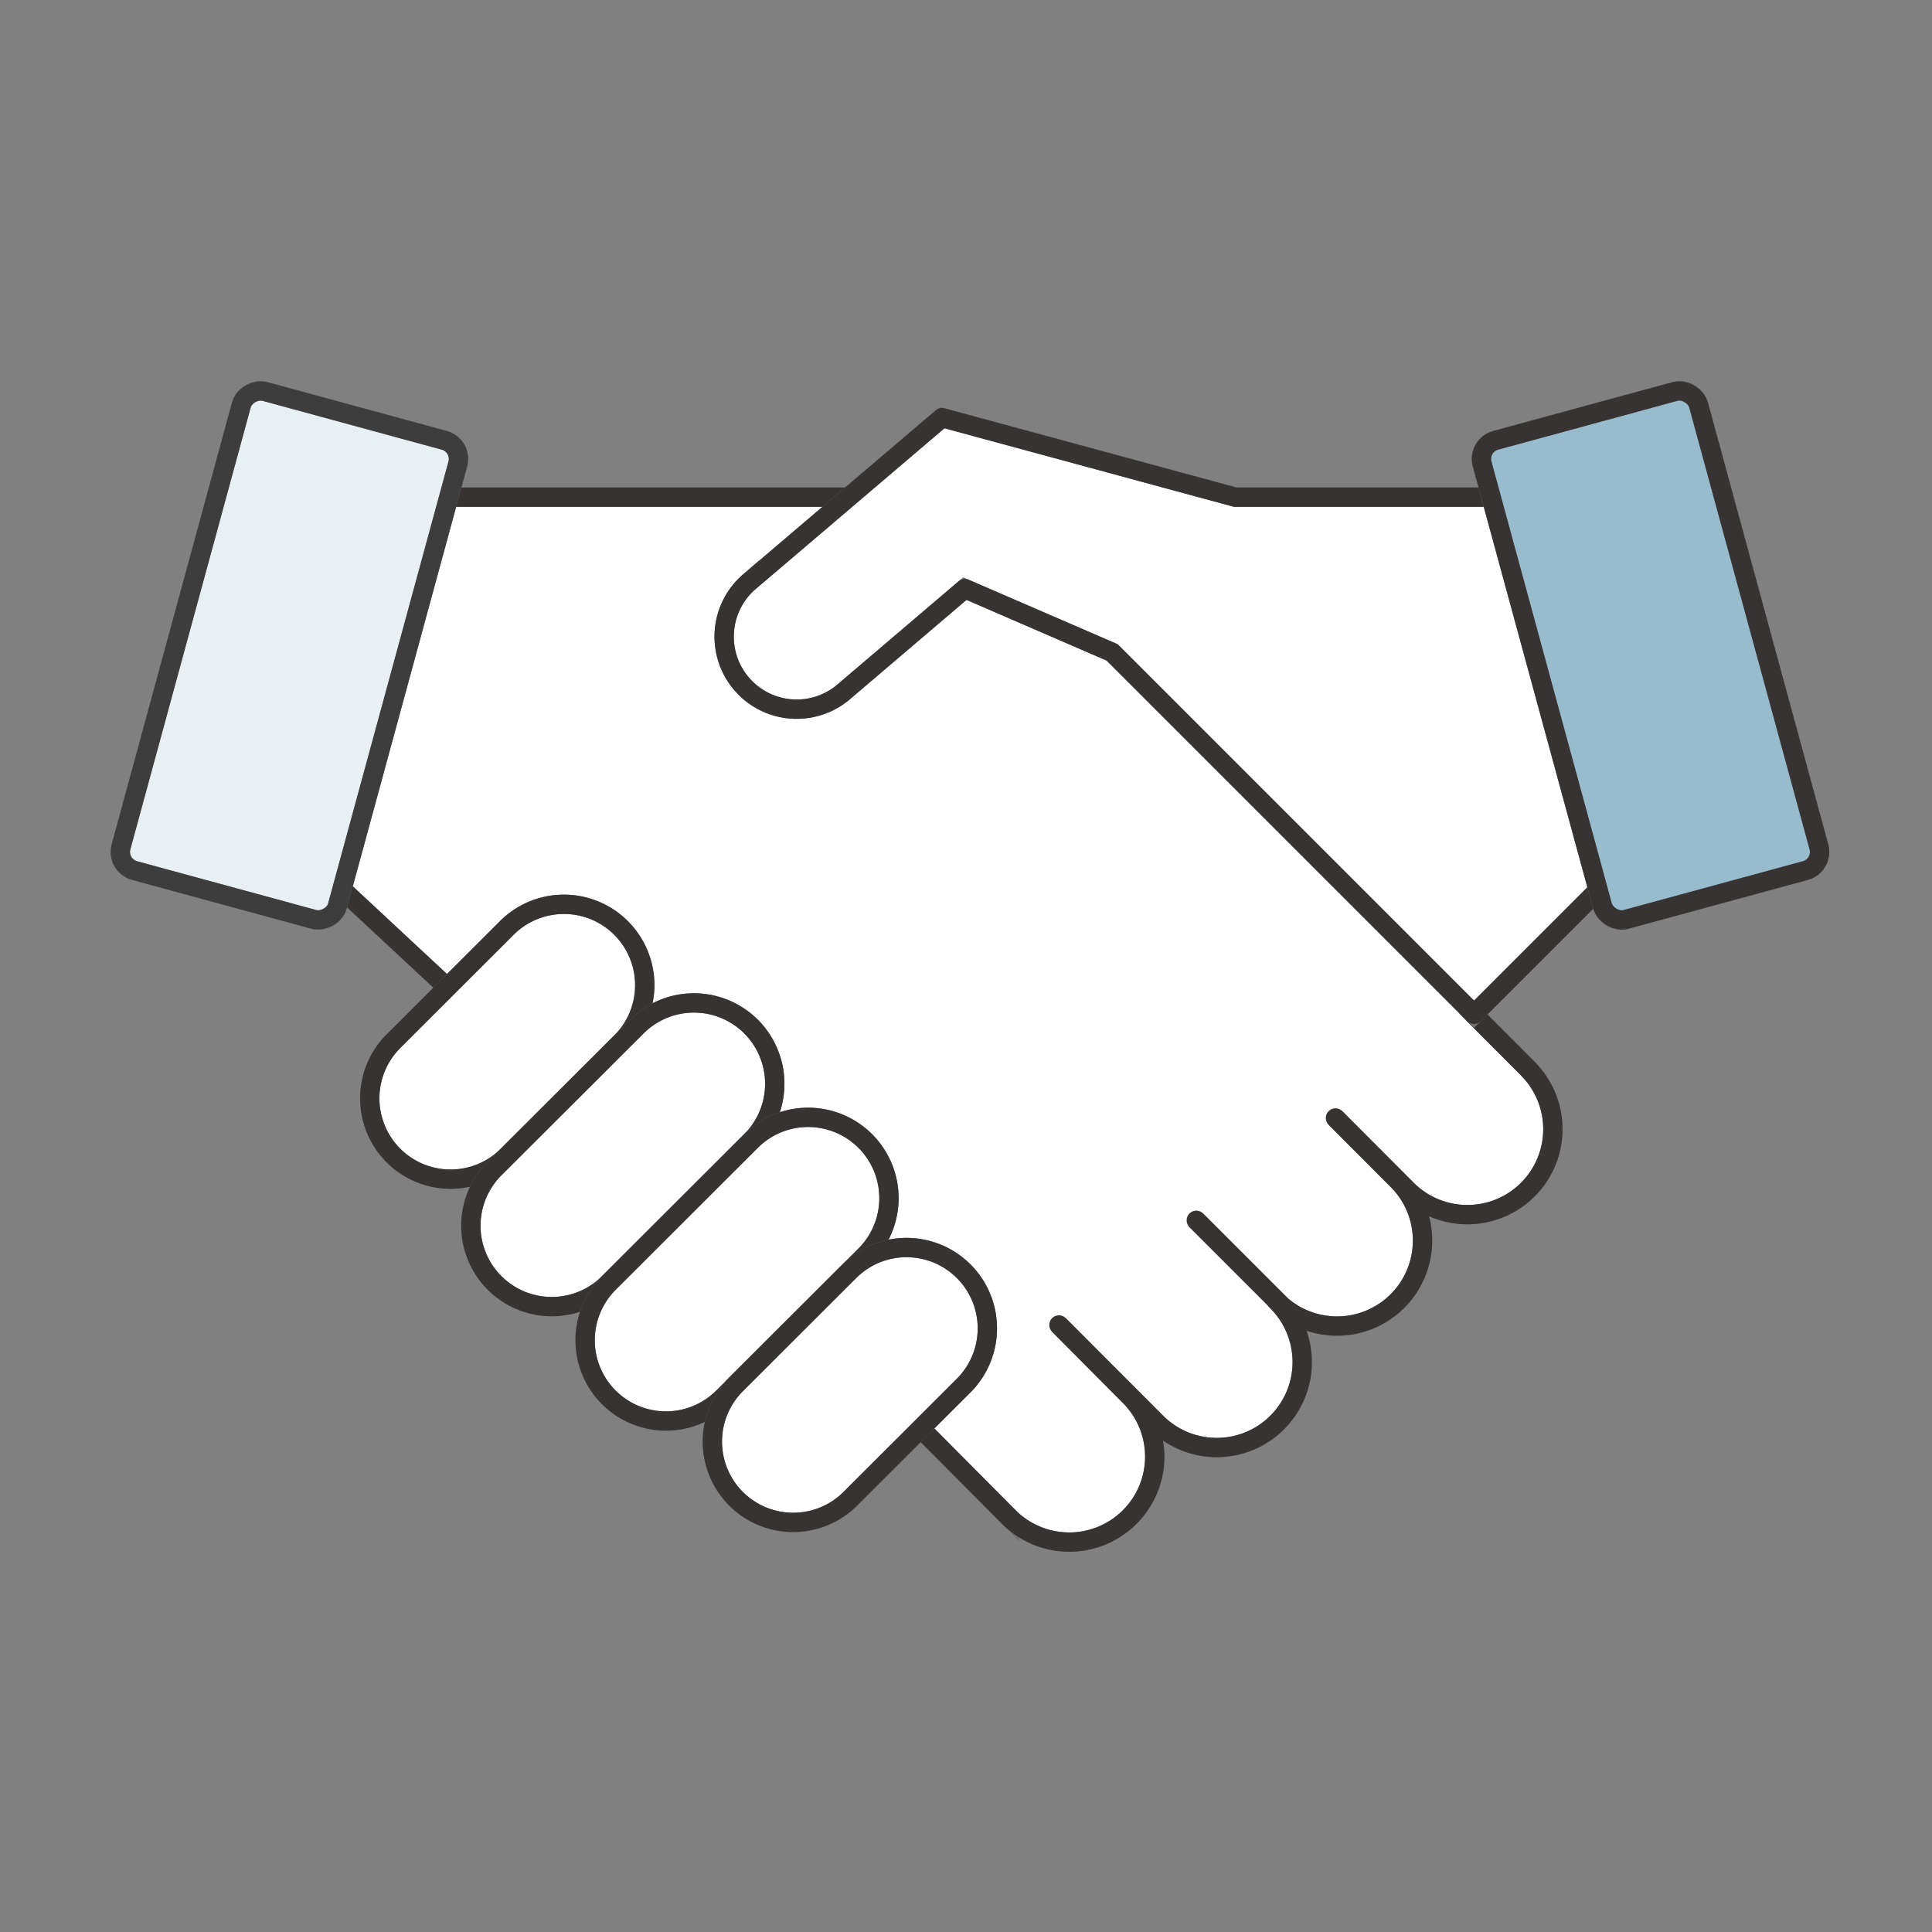
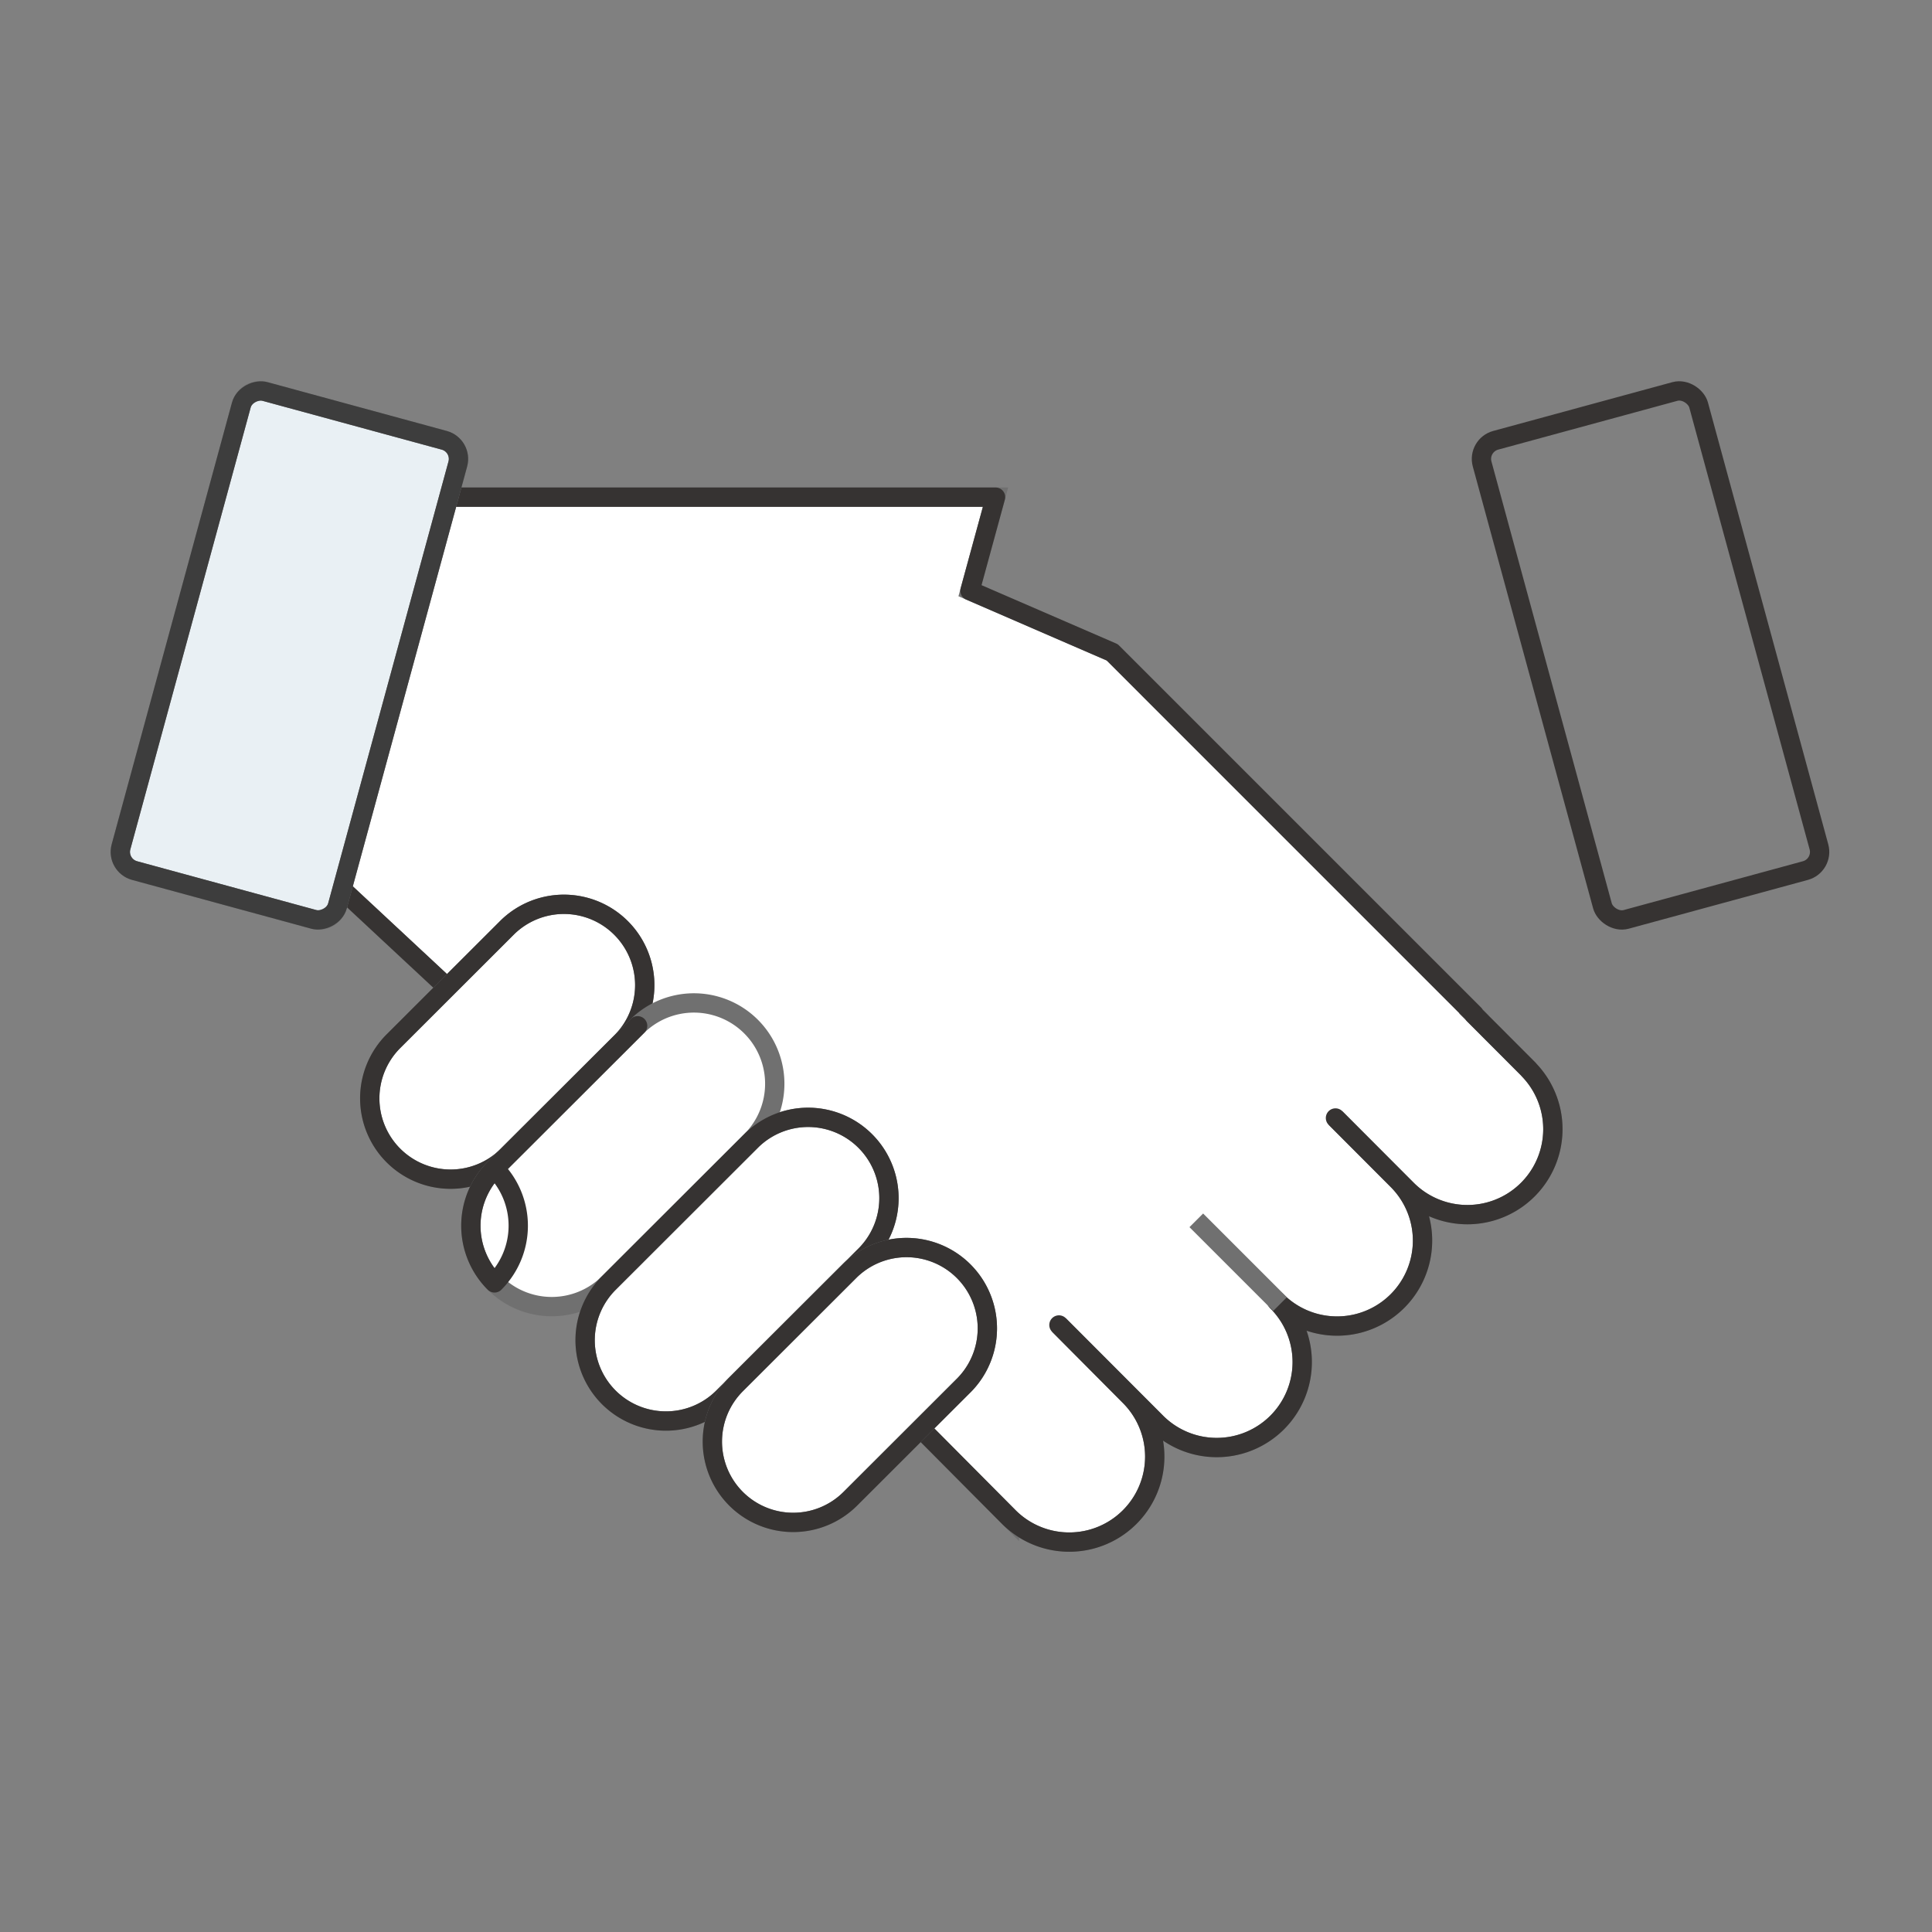
<svg xmlns="http://www.w3.org/2000/svg" width="100" height="100" viewBox="0 0 100 100">
  <rect x="0" y="0" width="100" height="100" fill="#808080" stroke="none" />
  <g id="グループ_6408" data-name="グループ 6408" transform="translate(-653 -3124)">
    <g id="グループ_6400" data-name="グループ 6400" transform="translate(-2.057 -15.434)">
      <path id="パス_116971" data-name="パス 116971" d="M304.181,525.788l-2.839-2.844.016-.012L282.626,504.2l-7.363-3.191,1.323-4.843h-30.72l-3.9,19.567,30.75,28.639.016-.011c.044.048.076.1.123.15l4.45,4.478a4.425,4.425,0,0,0,6.263-6.252l-3.7-3.722,5,5.009a4.425,4.425,0,1,0,6.263-6.252,4.424,4.424,0,1,0,6.263-6.251l-3.213-3.22,3.731,3.739a4.425,4.425,0,0,0,6.263-6.252" transform="translate(430 2669)" fill="#fff" stroke="#707070" stroke-width="1" />
      <path id="パス_116972" data-name="パス 116972" d="M304.181,525.788l-2.839-2.844.016-.012L282.626,504.2l-7.363-3.191,1.323-4.843h-30.72l-3.9,19.567,30.75,28.639.016-.011c.044.048.076.1.123.15l4.45,4.478a4.425,4.425,0,0,0,6.263-6.252l-3.7-3.722,5,5.009a4.425,4.425,0,1,0,6.263-6.252,4.424,4.424,0,1,0,6.263-6.251l-3.213-3.22,3.731,3.739a4.425,4.425,0,0,0,6.263-6.252Z" transform="translate(430 2669)" fill="none" stroke="#363332" stroke-linecap="square" stroke-linejoin="round" stroke-width="1" />
-       <path id="パス_116973" data-name="パス 116973" d="M304.659,496.166h-15.67l-15.172-4.116-10,8.517a3.753,3.753,0,0,0,4.866,5.714L275,500.9l7.622,3.3,18.732,18.732,7.2-7.2Z" transform="translate(430 2669)" fill="#fff" stroke="#707070" stroke-width="1" />
-       <path id="パス_116974" data-name="パス 116974" d="M304.659,496.166h-15.67l-15.172-4.116-10,8.517a3.753,3.753,0,0,0,4.866,5.714L275,500.9l7.622,3.3,18.732,18.732,7.2-7.2Z" transform="translate(430 2669)" fill="none" stroke="#363332" stroke-linecap="square" stroke-linejoin="round" stroke-width="1" />
-       <path id="パス_116975" data-name="パス 116975" d="M318.5,515.495l-9.276,2.526a1,1,0,0,1-1.228-.7l-6.228-22.867a1,1,0,0,1,.7-1.228l9.276-2.527a1,1,0,0,1,1.228.7l6.228,22.867a1,1,0,0,1-.7,1.228" transform="translate(430 2669)" fill="#98bcce" stroke="#707070" stroke-width="1" />
      <rect id="長方形_3460" data-name="長方形 3460" width="11.614" height="25.701" rx="1" transform="translate(731.509 3162.486) rotate(-15.233)" fill="none" stroke="#363332" stroke-linecap="round" stroke-linejoin="round" stroke-width="1" />
      <path id="パス_116976" data-name="パス 116976" d="M232.021,515.495l9.276,2.526a1,1,0,0,0,1.228-.7l6.228-22.867a1,1,0,0,0-.7-1.228l-9.276-2.527a1,1,0,0,0-1.228.7l-6.228,22.867a1,1,0,0,0,.7,1.228" transform="translate(430 2669)" fill="#e9f0f4" stroke="#707070" stroke-width="1" />
      <rect id="長方形_3461" data-name="長方形 3461" width="25.701" height="11.614" rx="1" transform="translate(661.057 3184.232) rotate(-74.767)" fill="none" stroke="#3d3d3d" stroke-linecap="square" stroke-linejoin="round" stroke-width="1" />
      <path id="パス_116977" data-name="パス 116977" d="M245.418,530.24h0a4.184,4.184,0,0,1,.006-5.917l5.907-5.9a4.184,4.184,0,0,1,5.911,5.922l-5.907,5.9a4.185,4.185,0,0,1-5.917-.006" transform="translate(430 2669)" fill="#fff" stroke="#707070" stroke-width="1" />
      <path id="パス_116978" data-name="パス 116978" d="M245.418,530.24h0a4.184,4.184,0,0,1,.006-5.917l5.907-5.9a4.184,4.184,0,0,1,5.911,5.922l-5.907,5.9A4.185,4.185,0,0,1,245.418,530.24Z" transform="translate(430 2669)" fill="none" stroke="#363332" stroke-linecap="square" stroke-linejoin="round" stroke-width="1" />
      <path id="パス_116979" data-name="パス 116979" d="M250.654,536.836h0a4.185,4.185,0,0,1,0-5.917l7.406-7.391a4.184,4.184,0,0,1,5.911,5.922l-7.4,7.392a4.185,4.185,0,0,1-5.917-.006" transform="translate(430 2669)" fill="#fff" stroke="#707070" stroke-width="1" />
-       <path id="パス_116980" data-name="パス 116980" d="M250.654,536.836h0a4.185,4.185,0,0,1,0-5.917l7.406-7.391a4.184,4.184,0,0,1,5.911,5.922l-7.4,7.392A4.185,4.185,0,0,1,250.654,536.836Z" transform="translate(430 2669)" fill="none" stroke="#363332" stroke-linecap="square" stroke-linejoin="round" stroke-width="1" />
+       <path id="パス_116980" data-name="パス 116980" d="M250.654,536.836h0a4.185,4.185,0,0,1,0-5.917l7.406-7.391l-7.4,7.392A4.185,4.185,0,0,1,250.654,536.836Z" transform="translate(430 2669)" fill="none" stroke="#363332" stroke-linecap="square" stroke-linejoin="round" stroke-width="1" />
      <path id="パス_116981" data-name="パス 116981" d="M256.565,542.758h0a4.184,4.184,0,0,1,.006-5.917l7.4-7.391a4.184,4.184,0,0,1,5.911,5.922l-7.4,7.392a4.185,4.185,0,0,1-5.917-.006" transform="translate(430 2669)" fill="#fff" stroke="#707070" stroke-width="1" />
      <path id="パス_116982" data-name="パス 116982" d="M256.565,542.758h0a4.184,4.184,0,0,1,.006-5.917l7.4-7.391a4.184,4.184,0,0,1,5.911,5.922l-7.4,7.392A4.185,4.185,0,0,1,256.565,542.758Z" transform="translate(430 2669)" fill="none" stroke="#363332" stroke-linecap="square" stroke-linejoin="round" stroke-width="1" />
      <path id="パス_116983" data-name="パス 116983" d="M263.151,548.006h0a4.185,4.185,0,0,1,.005-5.917l5.908-5.9a4.184,4.184,0,0,1,5.911,5.922l-5.907,5.9a4.185,4.185,0,0,1-5.917-.006" transform="translate(430 2669)" fill="#fff" stroke="#707070" stroke-width="1" />
      <path id="パス_116984" data-name="パス 116984" d="M263.151,548.006h0a4.185,4.185,0,0,1,.005-5.917l5.908-5.9a4.184,4.184,0,0,1,5.911,5.922l-5.907,5.9A4.185,4.185,0,0,1,263.151,548.006Z" transform="translate(430 2669)" fill="none" stroke="#363332" stroke-linecap="square" stroke-linejoin="round" stroke-width="1" />
      <line id="線_14223" data-name="線 14223" x2="4.335" y2="4.335" transform="translate(716.977 3202.598)" fill="#fff" stroke="#707070" stroke-width="1" />
-       <line id="線_14224" data-name="線 14224" x2="4.335" y2="4.335" transform="translate(716.977 3202.598)" fill="none" stroke="#363332" stroke-linecap="round" stroke-linejoin="round" stroke-width="1" />
    </g>
    <rect id="長方形_3468" data-name="長方形 3468" width="100" height="100" transform="translate(653 3124)" fill="none" />
  </g>
</svg>